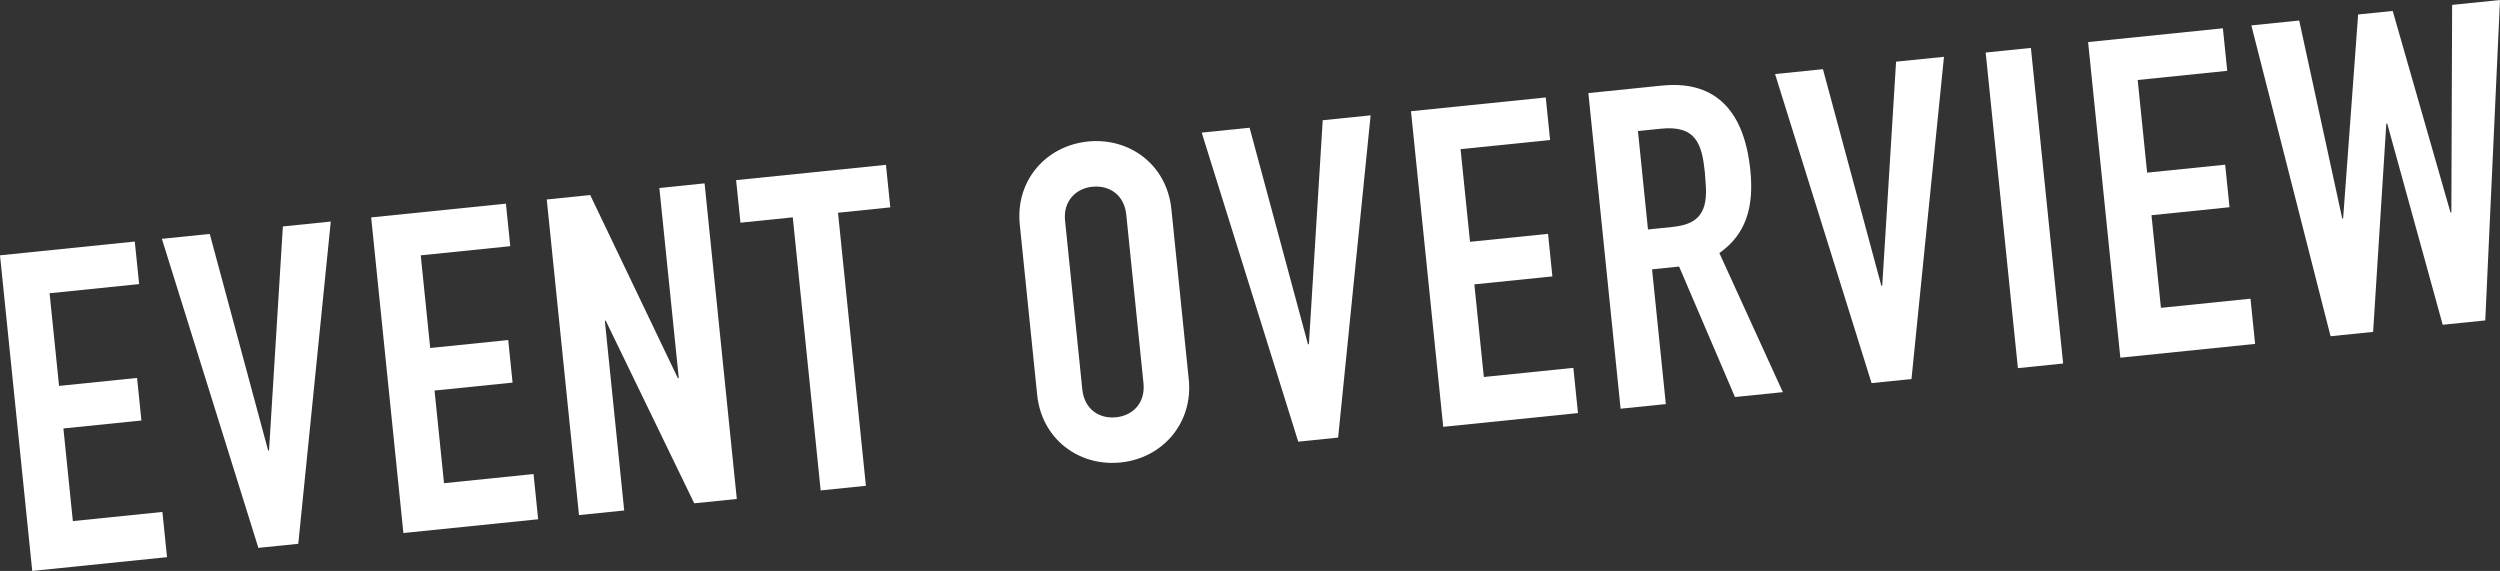
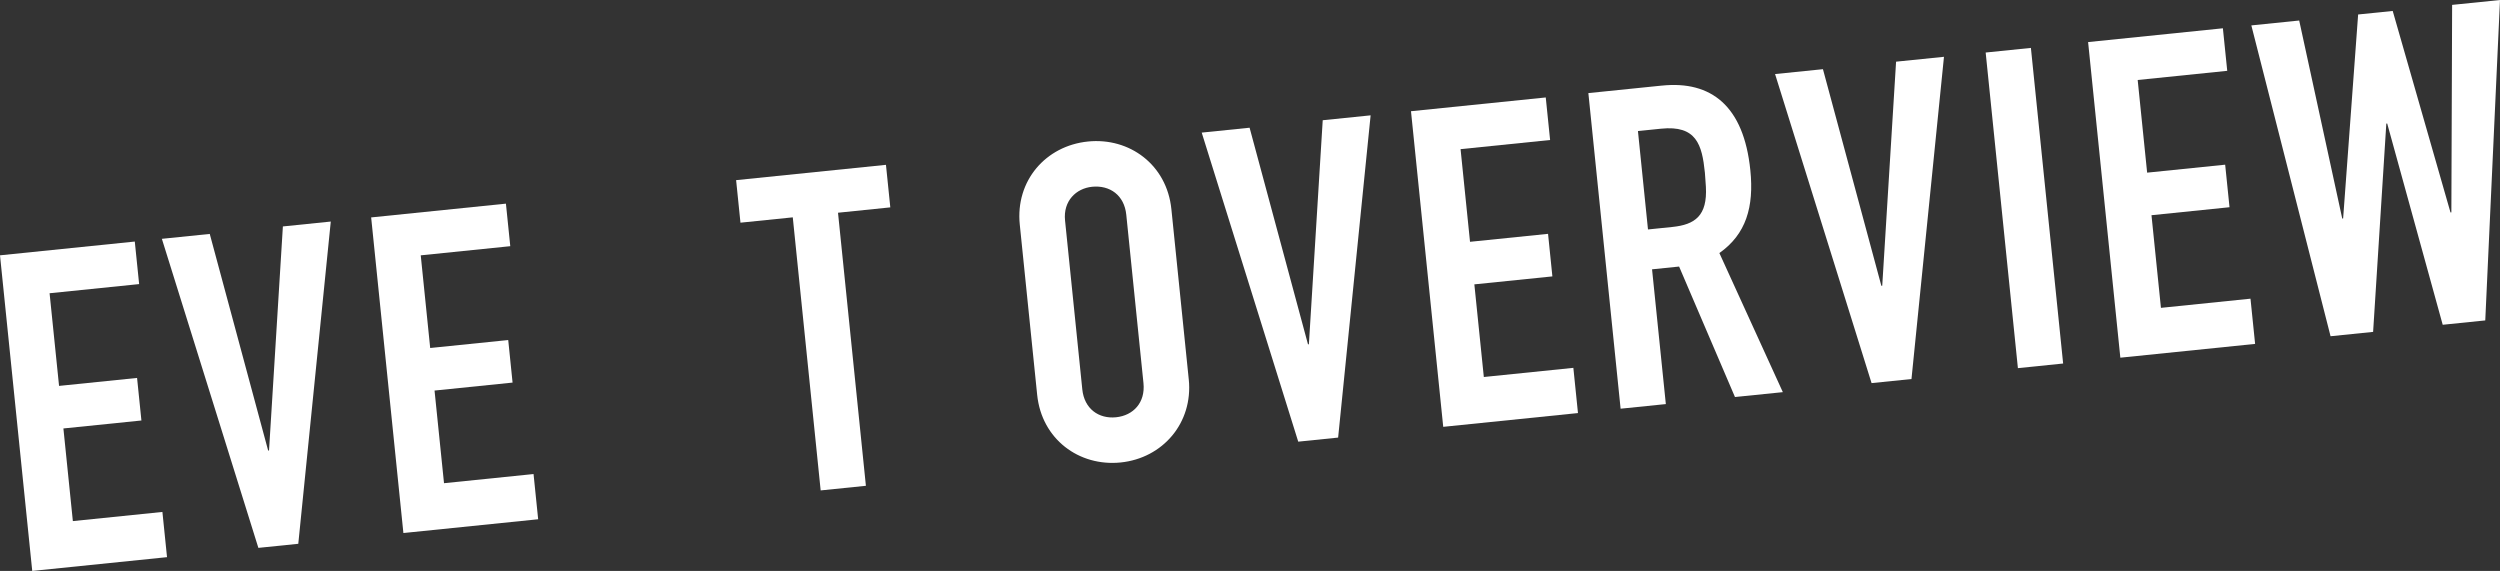
<svg xmlns="http://www.w3.org/2000/svg" id="_レイヤー_1" viewBox="0 0 139.112 31.77">
  <rect x="0" y="0" width="139.112" height="31.77" fill="#333333" stroke="none" />
  <defs>
    <style>.cls-1{fill:#fff;stroke-width:0px;}</style>
  </defs>
  <path class="cls-1" d="M7.5,13.441l.242,2.367-4.983.509.527,5.156,4.341-.443.242,2.368-4.341.443.526,5.155,4.983-.509.257,2.516-7.5.766L0,14.207l7.5-.766Z" />
  <path class="cls-1" d="M11.671,13.015l3.25,12.056.049-.005.771-12.466,2.665-.272-1.808,17.931-2.221.227-5.37-17.197,2.664-.272Z" />
  <path class="cls-1" d="M28.152,11.332l.242,2.367-4.982.509.526,5.156,4.342-.443.242,2.368-4.342.443.527,5.155,4.982-.509.257,2.516-7.499.766-1.794-17.562,7.499-.766Z" />
-   <path class="cls-1" d="M32.842,10.853l4.879,10.193.05-.005-1.081-10.581,2.516-.257,1.794,17.562-2.369.242-4.926-10.165-.049.005,1.078,10.558-2.516.257-1.794-17.562,2.417-.247Z" />
  <path class="cls-1" d="M49.299,9.172l.242,2.367-2.91.298,1.552,15.195-2.517.257-1.552-15.195-2.911.297-.242-2.367,8.338-.852Z" />
  <path class="cls-1" d="M66.149,21.11c.247,2.417-1.446,4.385-3.79,4.624-2.318.236-4.394-1.296-4.646-3.763l-.968-9.473c-.249-2.442,1.446-4.384,3.79-4.623,2.319-.237,4.395,1.295,4.646,3.762l.967,9.473ZM60.224,21.665c.111,1.085.916,1.651,1.878,1.554.963-.099,1.637-.816,1.526-1.901l-.957-9.373c-.111-1.085-.917-1.652-1.903-1.552-.889.091-1.614.789-1.504,1.874l.96,9.398Z" />
  <path class="cls-1" d="M69.533,7.105l3.25,12.056.05-.005.77-12.466,2.665-.272-1.808,17.931-2.22.227-5.371-17.197,2.664-.272Z" />
  <path class="cls-1" d="M86.013,5.423l.242,2.367-4.982.509.526,5.156,4.342-.443.241,2.368-4.342.443.527,5.155,4.982-.509.257,2.516-7.498.766-1.794-17.562,7.498-.766Z" />
  <path class="cls-1" d="M92.479,4.763c2.738-.28,4.553,1.129,4.918,4.706.209,2.047-.234,3.563-1.723,4.612l3.532,7.74-2.664.271-3.109-7.26-1.505.154.767,7.499-2.517.257-1.794-17.562,4.095-.418ZM91.702,12.768l1.356-.139c1.259-.129,1.955-.624,1.866-2.234-.025-.247-.028-.52-.056-.791-.159-1.555-.47-2.646-2.443-2.443l-1.282.131.559,5.477Z" />
  <path class="cls-1" d="M101.437,3.848l3.251,12.056.049-.005.77-12.467,2.665-.271-1.808,17.93-2.221.227-5.37-17.197,2.664-.271Z" />
  <path class="cls-1" d="M113.009,2.666l1.794,17.562-2.517.257-1.794-17.562,2.517-.257Z" />
  <path class="cls-1" d="M123.692,1.574l.242,2.367-4.983.51.526,5.156,4.342-.443.242,2.367-4.342.444.526,5.155,4.983-.51.257,2.516-7.499.767-1.794-17.562,7.499-.767Z" />
  <path class="cls-1" d="M127.938,1.141l2.396,11.021.049-.005.835-11.351,1.924-.196,3.215,11.212.049-.005.042-11.545,2.664-.271-.82,17.829-2.368.242-3.089-11.199-.049.005-.735,11.59-2.368.242-4.408-17.296,2.664-.272Z" />
</svg>